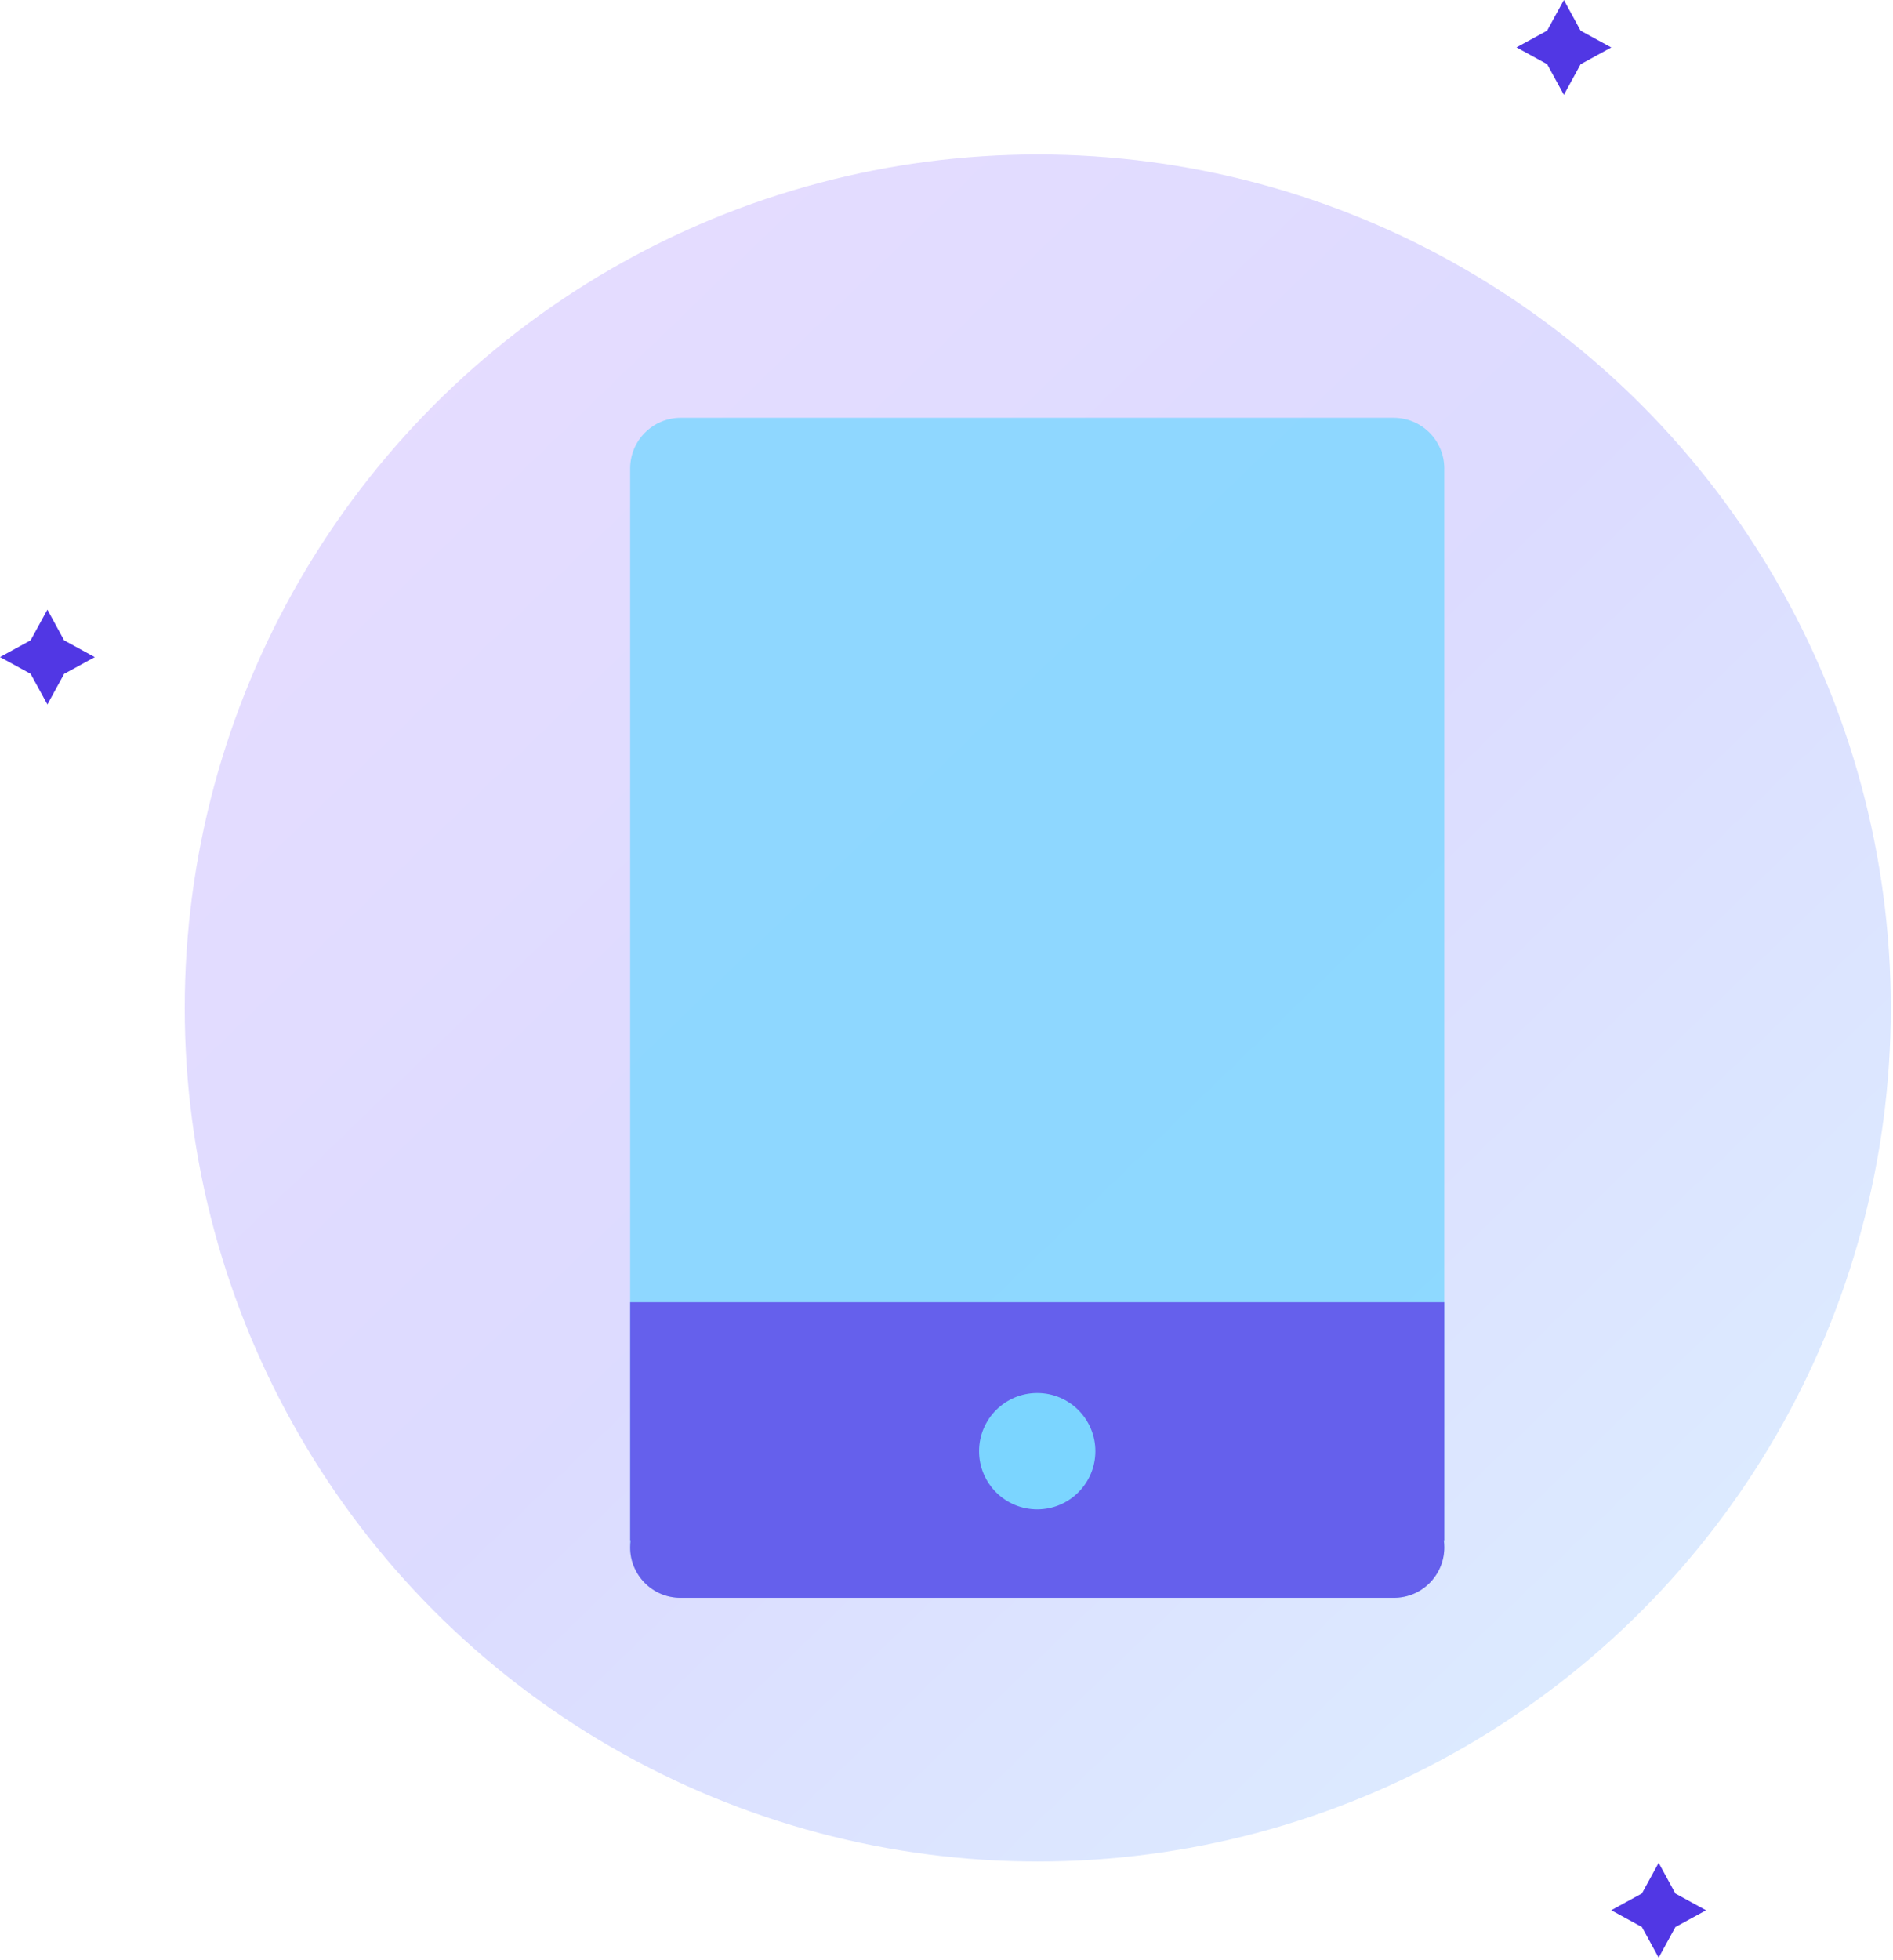
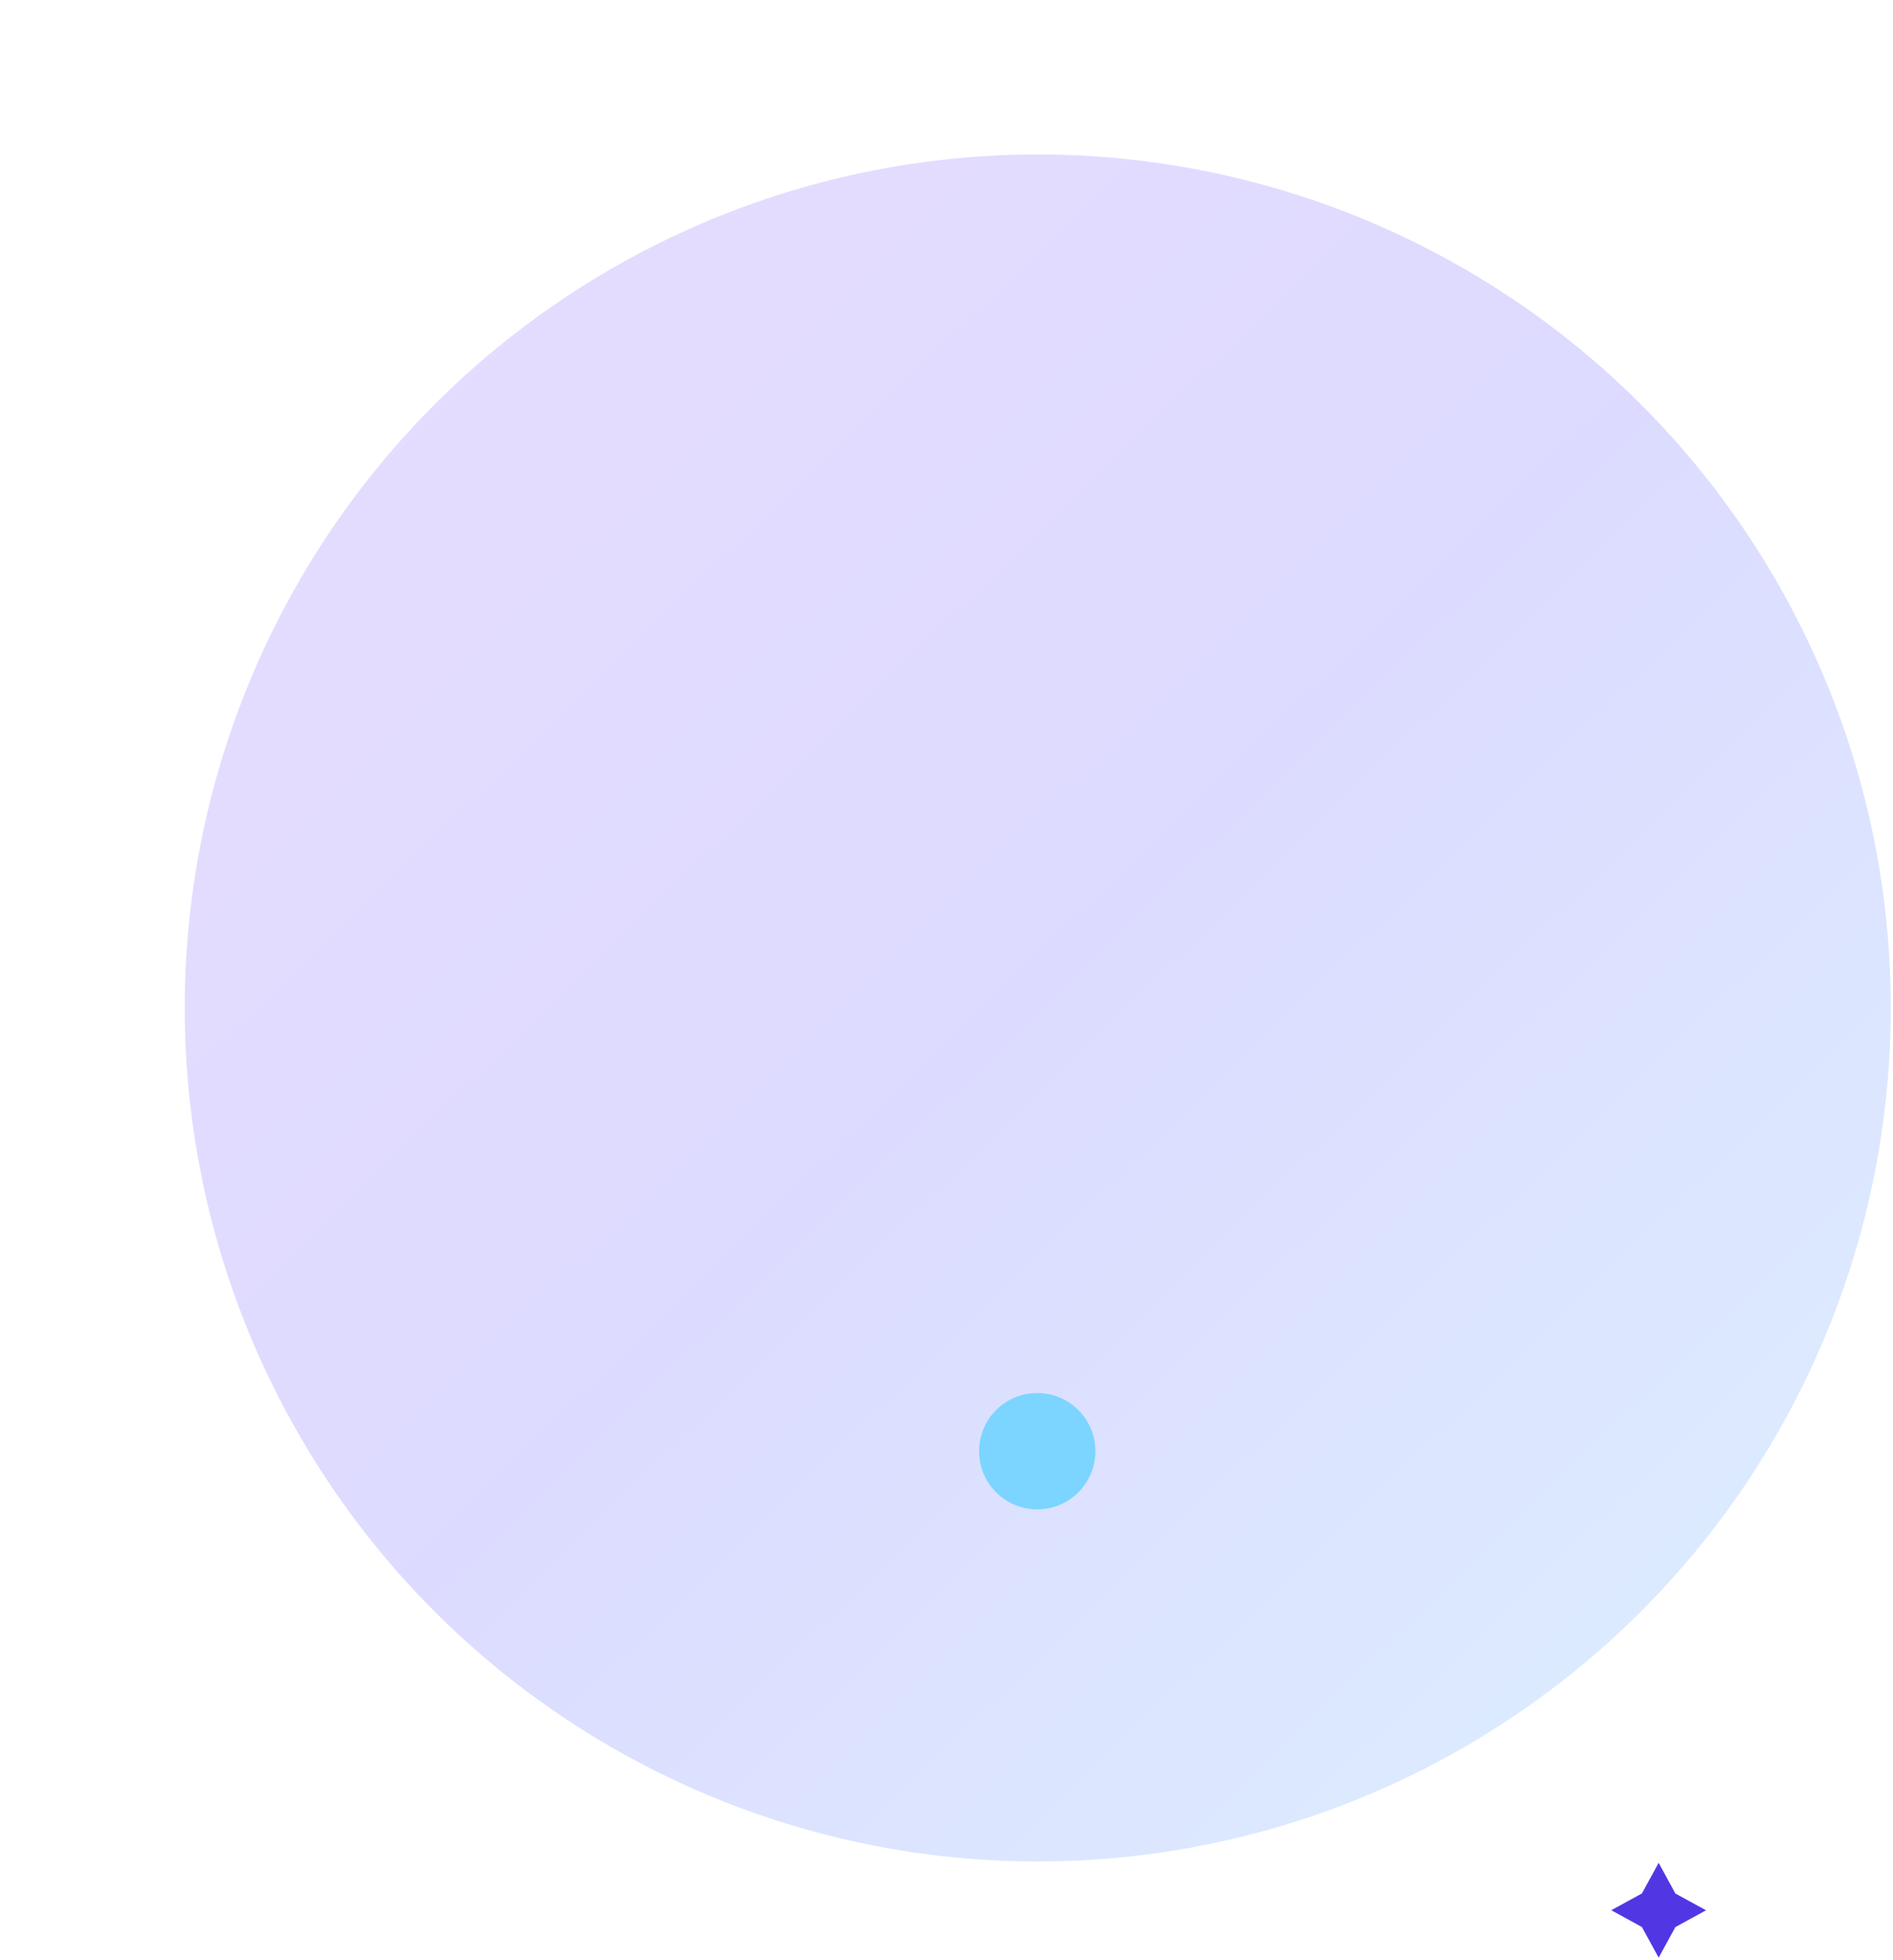
<svg xmlns="http://www.w3.org/2000/svg" width="748" height="774" viewBox="0 0 748 774" fill="none">
  <circle cx="410.063" cy="398.063" r="337.063" fill="url(#paint0_linear_2805_7735)" fill-opacity="0.3" />
-   <path opacity="0.997" d="M18.733 240.759L12.106 252.862L0 259.481L12.106 266.107L18.733 278.21L25.338 266.13L37.451 259.504L25.338 252.885L18.733 240.759Z" fill="#5137E4" />
-   <path opacity="0.997" d="M617.956 0L611.329 12.103L599.223 18.722L611.329 25.348L617.956 37.451L624.561 25.371L636.674 18.745L624.561 12.126L617.956 0Z" fill="#5137E4" />
  <path opacity="0.997" d="M655.405 735.652L648.778 747.756L636.672 754.374L648.778 761L655.405 773.104L662.01 761.023L674.123 754.397L662.01 747.779L655.405 735.652Z" fill="#5137E4" />
-   <path opacity="0.8" fill-rule="evenodd" clip-rule="evenodd" d="M268.999 631C257.953 631 248.999 622.046 248.999 611L248.999 600.796L248.999 190.889L248.999 185C248.999 173.954 257.953 165 268.999 165L550.695 165C561.741 165 570.695 173.954 570.695 185L570.695 190.889L570.695 190.889L570.695 598.131L570.695 598.143L570.695 611C570.695 622.046 561.741 631 550.695 631L268.999 631Z" fill="#7BD5FF" />
-   <path opacity="0.8" fill-rule="evenodd" clip-rule="evenodd" d="M268.859 631C257.891 631 248.999 622.108 248.999 611.14C248.999 610.176 249.068 609.229 249.2 608.303L248.999 608.303L248.999 532.104L248.999 514.271L570.695 514.271L570.695 553.991L570.695 553.991L570.695 608.303L570.494 608.303C570.627 609.229 570.695 610.176 570.695 611.14C570.695 622.108 561.804 631 550.835 631L268.859 631Z" fill="#5C43E7" />
  <circle cx="409.849" cy="573.095" r="22.978" fill="#7BD5FF" />
  <defs>
    <linearGradient id="paint0_linear_2805_7735" x1="217.455" y1="-40.654" x2="926.357" y2="692.324" gradientUnits="userSpaceOnUse">
      <stop stop-color="#B28DFF" />
      <stop offset="0.433" stop-color="#8D89FF" />
      <stop offset="1" stop-color="#8ADDFF" />
    </linearGradient>
  </defs>
</svg>